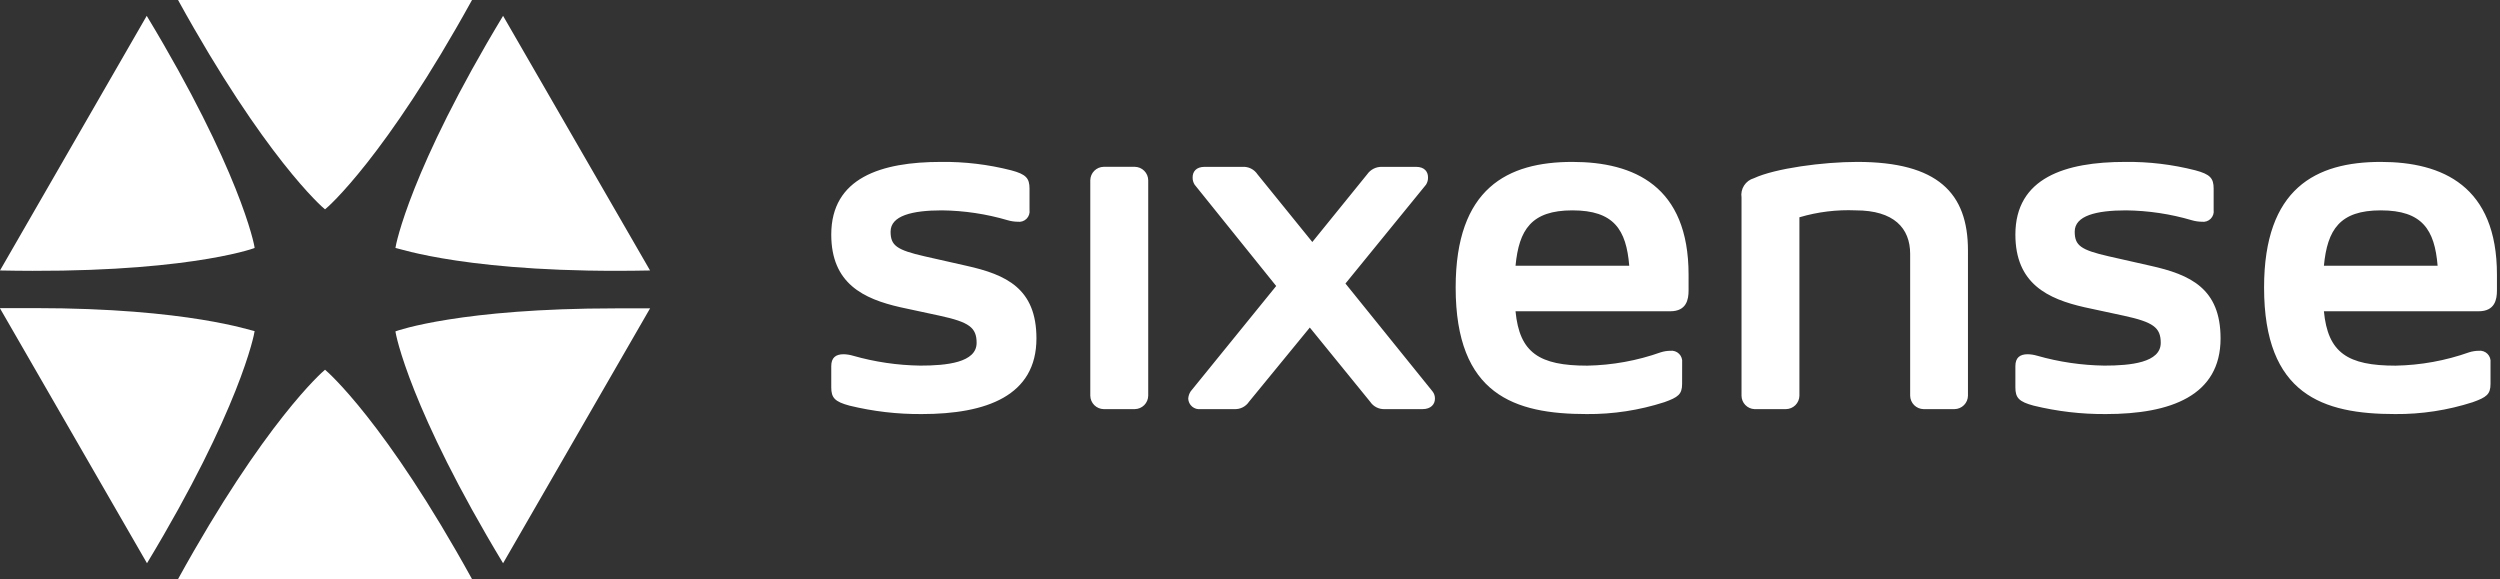
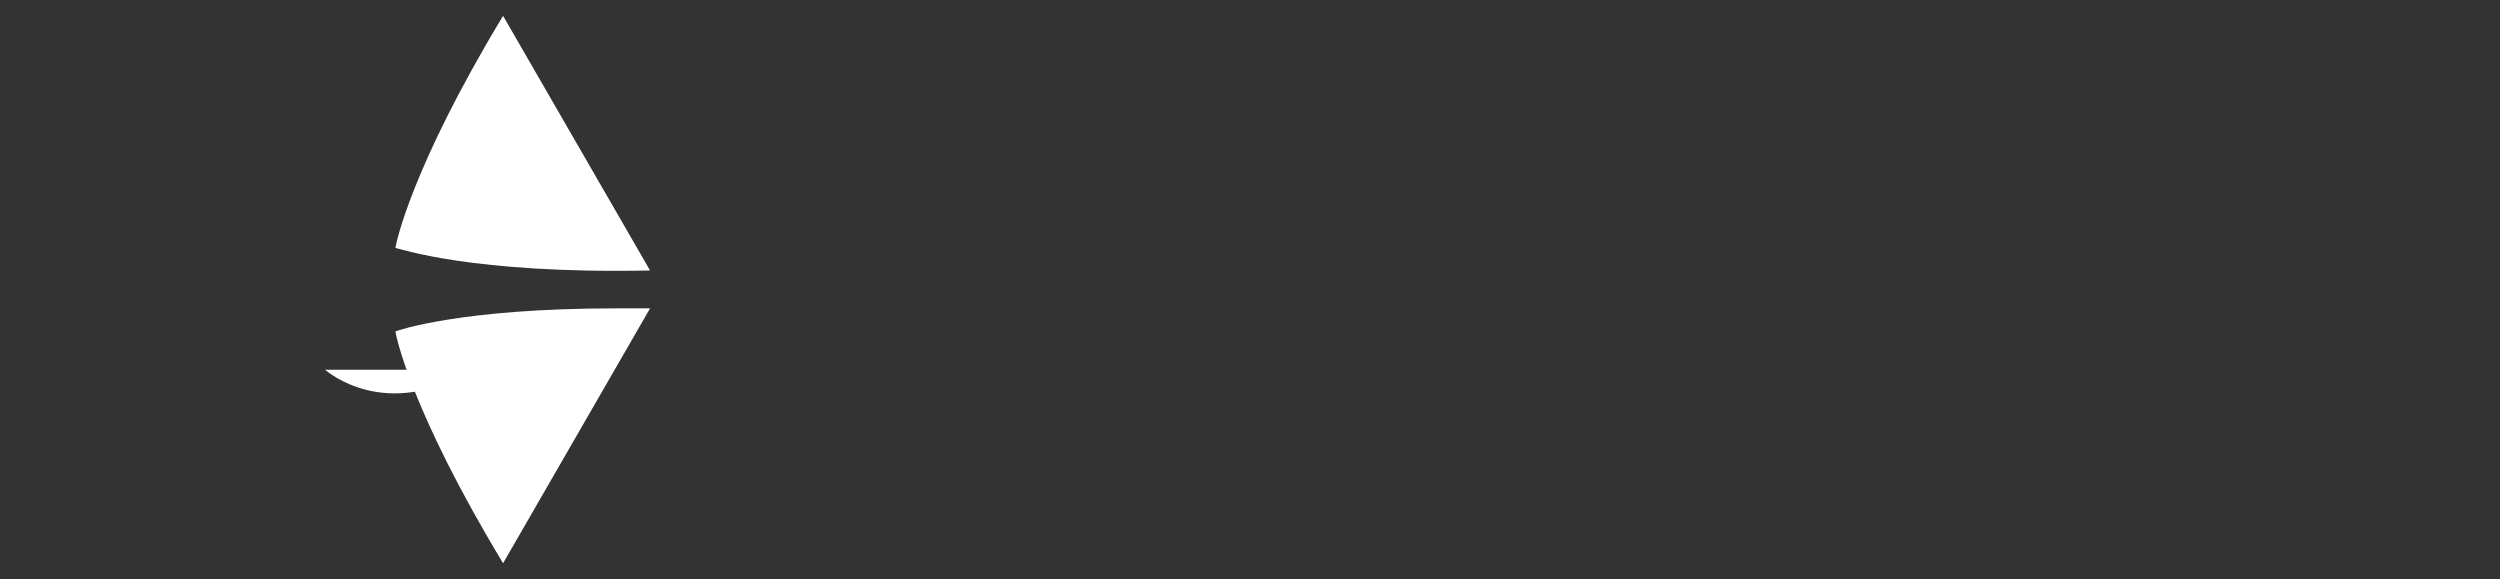
<svg xmlns="http://www.w3.org/2000/svg" width="803" height="186" viewBox="0 0 803 186" fill="none">
  <rect x="0" y="0" width="803" height="186" fill="#333333" stroke="none" />
-   <path d="M301.779 101.395C311.307 103.459 313.689 105.206 313.689 110.129C313.689 116.481 304.002 117.434 295.585 117.434C288.277 117.331 281.015 116.263 273.987 114.258C273.008 113.967 271.992 113.808 270.97 113.781C268.429 113.781 267 114.893 267 117.593V124.422C267 127.756 268.112 129.027 272.876 130.297C280.465 132.147 288.25 133.053 296.062 132.997C316.865 132.997 332.905 127.121 332.905 108.7C332.905 92.66 323.217 88.214 310.354 85.355L297.014 82.338C287.962 80.273 286.057 78.844 286.057 74.397C286.057 69.316 292.885 67.569 302.573 67.569C309.726 67.655 316.832 68.724 323.694 70.745C324.726 71.046 325.795 71.208 326.87 71.221C327.389 71.294 327.915 71.248 328.412 71.082C328.908 70.917 329.358 70.639 329.729 70.269C330.099 69.898 330.377 69.448 330.542 68.952C330.708 68.455 330.757 67.926 330.681 67.41V60.581C330.681 57.246 329.57 55.976 324.806 54.706C317.441 52.823 309.858 51.916 302.255 52.006C283.039 52.006 267 57.088 267 75.35C267 91.072 277.322 95.995 289.233 98.695L301.779 101.395ZM364.507 131.409C365.642 131.389 366.727 130.929 367.528 130.129C368.332 129.325 368.788 128.243 368.808 127.108V57.882C368.788 56.747 368.332 55.662 367.528 54.861C366.727 54.057 365.642 53.6 364.507 53.581H354.502C353.368 53.6 352.286 54.057 351.482 54.861C350.681 55.662 350.221 56.747 350.201 57.882V127.108C350.221 128.243 350.681 129.325 351.482 130.129C352.286 130.929 353.368 131.389 354.502 131.409H364.507ZM456.932 131.409C459.632 131.409 460.903 129.821 460.903 128.074C460.932 127.211 460.651 126.364 460.109 125.692L432.159 91.072L458.044 59.311C458.494 58.599 458.716 57.769 458.679 56.929C458.679 55.182 457.568 53.594 454.868 53.594H443.91C442.981 53.561 442.058 53.759 441.224 54.176C440.393 54.593 439.679 55.212 439.146 55.976L421.519 77.732L403.891 55.976C403.375 55.195 402.664 54.566 401.827 54.146C400.993 53.73 400.06 53.538 399.127 53.594H386.886C384.186 53.594 383.074 55.182 383.074 56.929C383.038 57.769 383.26 58.599 383.71 59.311L409.913 91.866L382.452 125.692C381.979 126.4 381.705 127.224 381.658 128.074C381.685 128.56 381.807 129.034 382.025 129.47C382.241 129.907 382.545 130.291 382.919 130.605C383.289 130.916 383.723 131.151 384.189 131.29C384.656 131.425 385.145 131.469 385.628 131.409H396.427C397.36 131.462 398.293 131.273 399.127 130.853C399.964 130.436 400.675 129.804 401.191 129.027L420.711 105.206L440.086 129.027C440.602 129.804 441.313 130.436 442.15 130.853C442.987 131.273 443.917 131.462 444.85 131.409H456.932ZM540.306 116.481C540.369 115.965 540.312 115.442 540.14 114.953C539.972 114.463 539.694 114.016 539.327 113.649C538.959 113.282 538.513 113.004 538.023 112.835C537.533 112.663 537.011 112.607 536.495 112.67C535.472 112.683 534.456 112.845 533.477 113.146C525.874 115.846 517.884 117.298 509.815 117.447C494.411 117.447 488.059 113.318 486.788 99.978H536.495C541.735 99.978 542.37 96.167 542.37 93.309V88.214C542.37 59.787 524.888 52.006 505.038 52.006C484.234 52.006 467.559 60.422 467.559 92.343C467.559 126.804 486.457 132.997 509.643 132.997C518.106 133.067 526.523 131.78 534.576 129.186C539.022 127.598 540.293 126.645 540.293 123.31L540.306 116.481ZM486.788 85.355C487.9 73.775 491.87 67.569 505.051 67.569C518.391 67.569 522.361 73.762 523.314 85.355H486.788ZM627.808 131.409C628.943 131.389 630.028 130.929 630.829 130.129C631.633 129.325 632.089 128.243 632.109 127.108V80.432C632.109 62.011 622.422 52.006 596.537 52.006C585.579 52.006 570.175 54.07 563.346 57.246C562.046 57.617 560.924 58.454 560.193 59.592C559.462 60.733 559.171 62.1 559.376 63.44V127.108C559.386 128.216 559.819 129.278 560.587 130.076C561.354 130.876 562.4 131.353 563.505 131.409H573.668C574.803 131.389 575.888 130.929 576.689 130.129C577.493 129.325 577.95 128.243 577.97 127.108V69.792C583.839 68.055 589.959 67.304 596.073 67.569C608.315 67.569 613.542 73.286 613.542 81.544V127.108C613.562 128.243 614.022 129.325 614.823 130.129C615.626 130.929 616.708 131.389 617.843 131.409H627.808ZM682.12 101.395C691.648 103.459 694.031 105.206 694.031 110.129C694.031 116.481 684.343 117.434 675.927 117.434C668.618 117.331 661.356 116.263 654.329 114.258C653.35 113.967 652.334 113.808 651.312 113.781C648.771 113.781 647.341 114.893 647.341 117.593V124.422C647.341 127.756 648.453 129.027 653.217 130.297C660.807 132.147 668.592 133.053 676.403 132.997C697.207 132.997 713.246 127.121 713.246 108.7C713.246 92.66 703.559 88.214 690.696 85.355L677.356 82.338C668.304 80.273 666.398 78.844 666.398 74.397C666.398 69.316 673.227 67.569 682.914 67.569C690.067 67.655 697.174 68.724 704.035 70.745C705.068 71.046 706.136 71.208 707.211 71.221C707.731 71.294 708.257 71.248 708.753 71.082C709.249 70.917 709.699 70.639 710.07 70.269C710.44 69.898 710.718 69.448 710.884 68.952C711.049 68.455 711.099 67.926 711.023 67.41V60.581C711.023 57.246 709.911 55.976 705.147 54.706C697.782 52.823 690.199 51.916 682.596 52.006C663.381 52.006 647.341 57.088 647.341 75.35C647.341 91.072 657.664 95.995 669.574 98.695L682.12 101.395ZM799.954 116.481C800.017 115.965 799.961 115.442 799.789 114.953C799.62 114.463 799.342 114.016 798.975 113.649C798.608 113.282 798.161 113.004 797.672 112.835C797.182 112.663 796.659 112.607 796.143 112.67C795.121 112.683 794.105 112.845 793.126 113.146C785.523 115.846 777.533 117.298 769.464 117.447C754.059 117.447 747.707 113.318 746.437 99.978H796.143C801.384 99.978 802.019 96.167 802.019 93.309V88.214C802.019 59.787 784.55 52.006 764.699 52.006C743.896 52.006 727.221 60.422 727.221 92.343C727.221 126.804 746.119 132.997 769.305 132.997C777.768 133.067 786.185 131.78 794.237 129.186C798.684 127.598 799.954 126.645 799.954 123.31V116.481ZM746.437 85.355C747.548 73.775 751.518 67.569 764.699 67.569C778.039 67.569 782.009 73.762 782.962 85.355H746.437Z" fill="white" />
-   <path d="M57.186 -0C85.005 50.473 103.605 66.686 104.399 67.243C105.194 66.686 123.793 50.473 151.613 -0H57.186Z" fill="white" />
-   <path d="M104.399 118.756C103.605 119.392 85.005 135.526 57.186 186H151.613C123.793 135.526 105.194 119.392 104.399 118.756Z" fill="white" />
-   <path d="M0 86.875C57.545 88.068 80.994 80.038 81.782 79.642C81.782 78.689 76.934 54.446 47.128 5.086L0 86.875Z" fill="white" />
+   <path d="M104.399 118.756H151.613C123.793 135.526 105.194 119.392 104.399 118.756Z" fill="white" />
  <path d="M127.014 106.358C127.014 107.311 131.784 131.554 161.589 180.913L208.803 99.046H197.676C148.158 99.046 127.809 106.12 127.014 106.437" fill="white" />
-   <path d="M0 99.042L47.214 180.911C77.021 131.552 81.709 107.309 81.782 106.354C80.988 106.354 60.639 98.963 11.121 98.963H0" fill="white" />
  <path d="M127.014 79.642C127.809 79.642 151.257 88.068 208.797 86.875L161.589 5.086C131.784 54.446 127.093 78.689 127.014 79.642Z" fill="white" />
</svg>